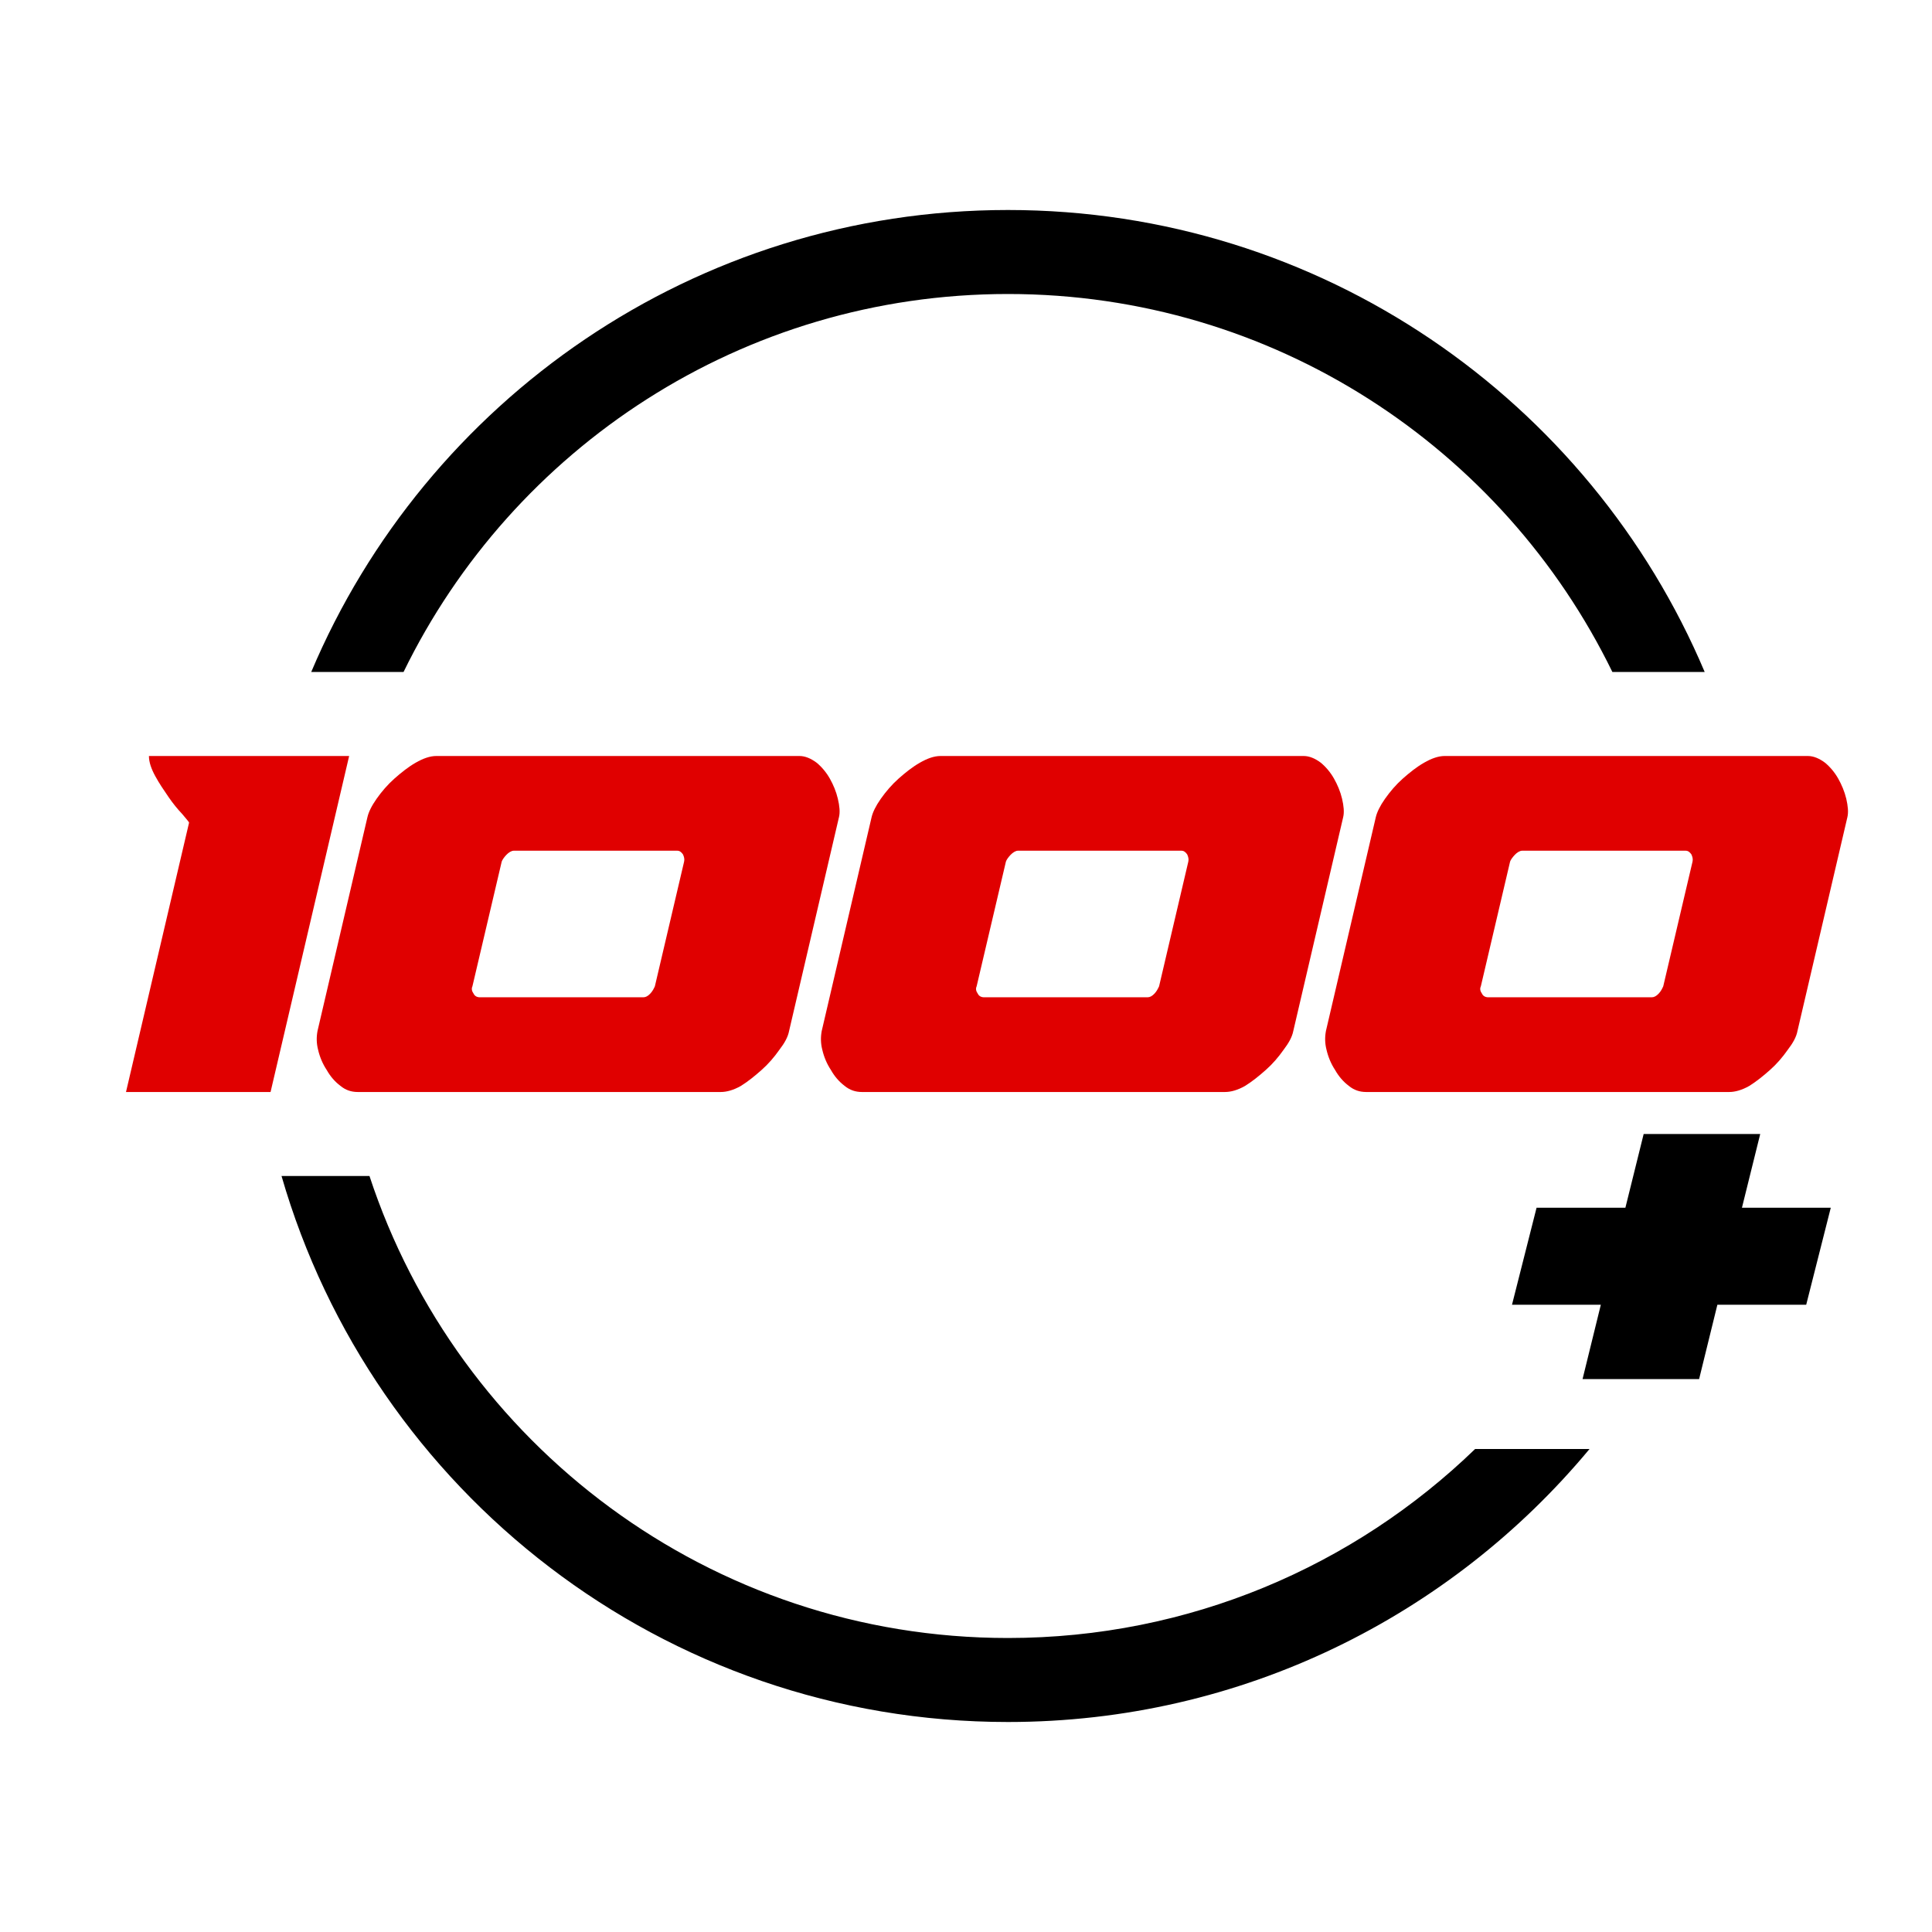
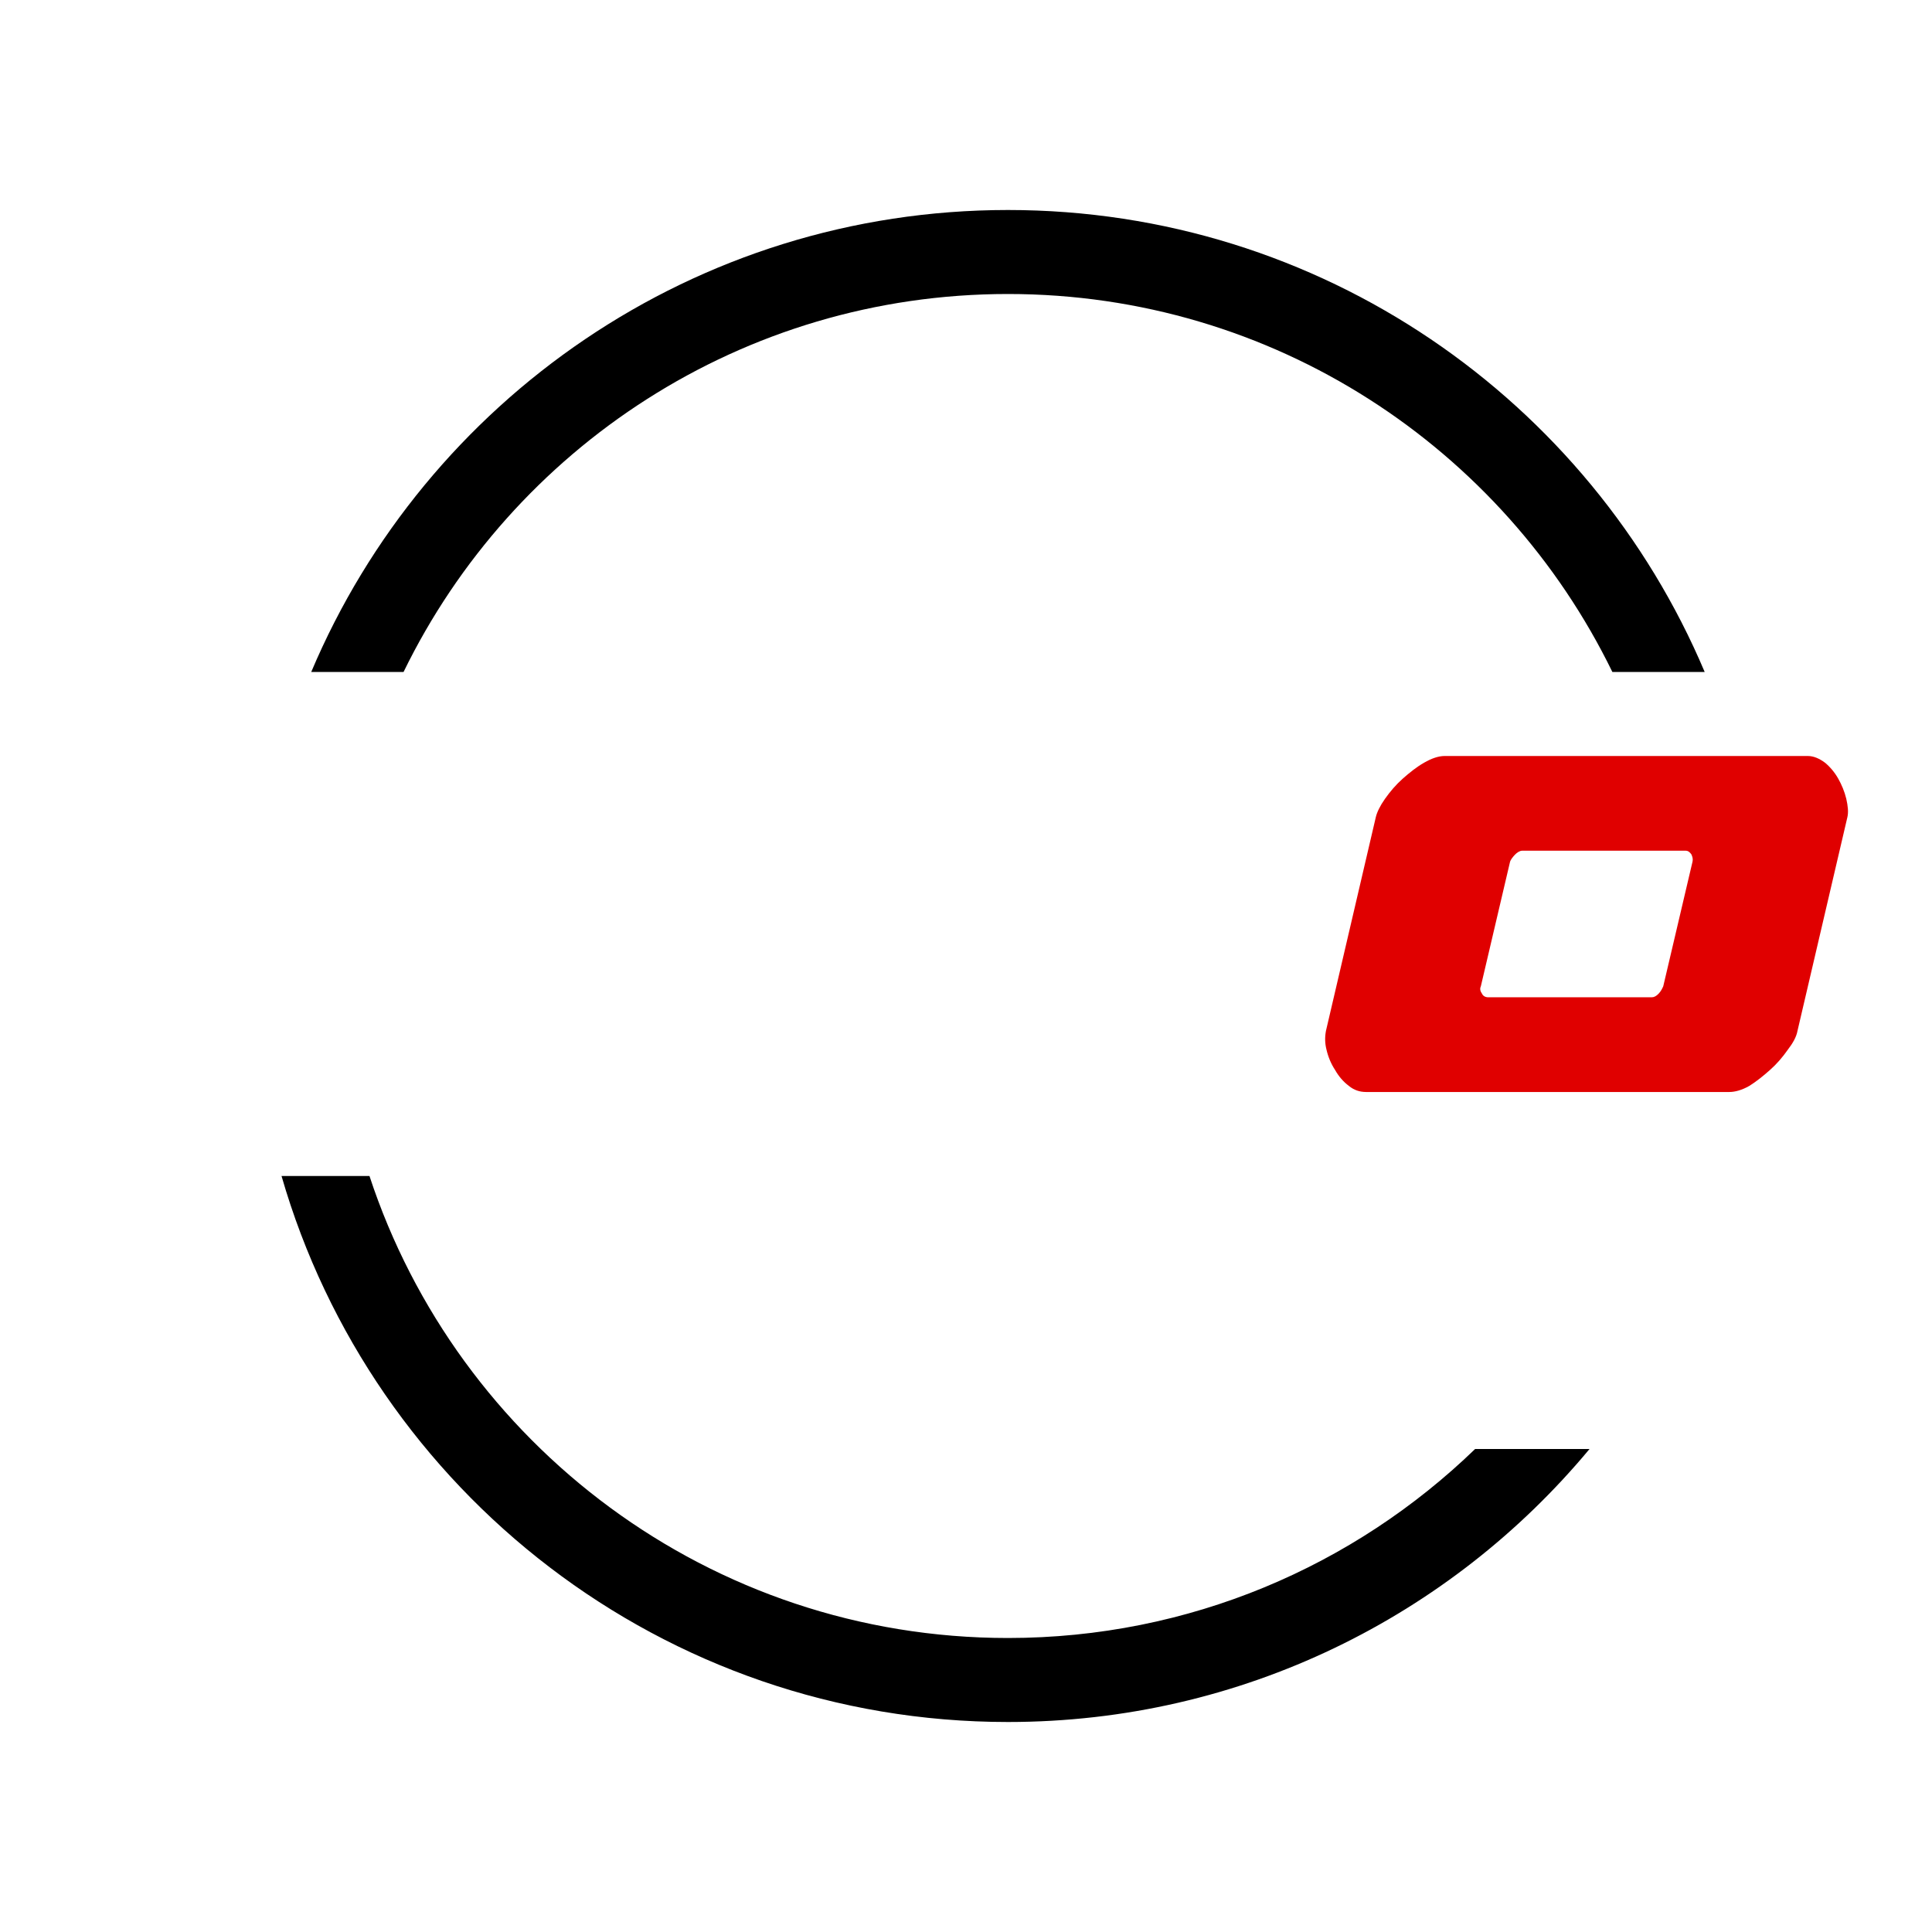
<svg xmlns="http://www.w3.org/2000/svg" width="46" height="46" viewBox="0 0 46 46" fill="none">
-   <path d="M3 26L4.502 19.585C4.489 19.556 4.434 19.498 4.339 19.382C4.229 19.265 4.12 19.134 4.011 18.974C3.901 18.814 3.792 18.654 3.697 18.48C3.601 18.305 3.546 18.145 3.546 18H8.313L6.442 26H3Z" fill="#E00000" />
-   <path d="M17.163 26H8.517C8.366 26 8.23 25.956 8.107 25.855C7.97 25.753 7.861 25.622 7.779 25.476C7.683 25.331 7.615 25.171 7.574 24.996C7.533 24.836 7.533 24.691 7.56 24.546L8.749 19.454C8.776 19.338 8.844 19.193 8.967 19.018C9.09 18.844 9.227 18.684 9.391 18.538C9.555 18.393 9.719 18.262 9.896 18.16C10.074 18.058 10.238 18 10.388 18H19.034C19.17 18 19.307 18.058 19.444 18.16C19.567 18.262 19.676 18.393 19.758 18.538C19.84 18.684 19.908 18.844 19.949 19.018C19.99 19.193 20.004 19.338 19.976 19.454L18.788 24.546C18.761 24.691 18.679 24.836 18.556 24.996C18.433 25.171 18.296 25.331 18.132 25.476C17.968 25.622 17.805 25.753 17.641 25.855C17.463 25.956 17.299 26 17.163 26ZM15.592 23.484L16.288 20.516C16.302 20.458 16.288 20.4 16.261 20.342C16.22 20.284 16.179 20.255 16.125 20.255H12.232C12.177 20.255 12.109 20.298 12.054 20.356C11.999 20.415 11.959 20.473 11.945 20.516L11.248 23.484C11.221 23.542 11.235 23.6 11.276 23.658C11.303 23.716 11.358 23.745 11.426 23.745H15.319C15.373 23.745 15.428 23.716 15.482 23.658C15.537 23.6 15.565 23.542 15.592 23.484Z" fill="#E00000" />
-   <path d="M29.167 26H20.521C20.371 26 20.235 25.956 20.111 25.855C19.975 25.753 19.866 25.622 19.784 25.476C19.688 25.331 19.62 25.171 19.579 24.996C19.538 24.836 19.538 24.691 19.565 24.546L20.753 19.454C20.781 19.338 20.849 19.193 20.972 19.018C21.095 18.844 21.232 18.684 21.395 18.538C21.559 18.393 21.723 18.262 21.901 18.16C22.078 18.058 22.242 18 22.393 18H31.039C31.175 18 31.312 18.058 31.448 18.16C31.571 18.262 31.68 18.393 31.762 18.538C31.844 18.684 31.913 18.844 31.954 19.018C31.995 19.193 32.008 19.338 31.981 19.454L30.793 24.546C30.765 24.691 30.683 24.836 30.561 24.996C30.438 25.171 30.301 25.331 30.137 25.476C29.973 25.622 29.809 25.753 29.645 25.855C29.468 25.956 29.304 26 29.167 26ZM27.597 23.484L28.293 20.516C28.307 20.458 28.293 20.4 28.266 20.342C28.225 20.284 28.184 20.255 28.129 20.255H24.236C24.182 20.255 24.114 20.298 24.059 20.356C24.004 20.415 23.963 20.473 23.95 20.516L23.253 23.484C23.226 23.542 23.239 23.6 23.28 23.658C23.308 23.716 23.362 23.745 23.431 23.745H27.323C27.378 23.745 27.433 23.716 27.487 23.658C27.542 23.6 27.569 23.542 27.597 23.484Z" fill="#E00000" />
  <path d="M41.172 26H32.526C32.376 26 32.239 25.956 32.116 25.855C31.98 25.753 31.87 25.622 31.788 25.476C31.693 25.331 31.625 25.171 31.584 24.996C31.543 24.836 31.543 24.691 31.57 24.546L32.758 19.454C32.786 19.338 32.854 19.193 32.977 19.018C33.1 18.844 33.236 18.684 33.4 18.538C33.564 18.393 33.728 18.262 33.906 18.16C34.083 18.058 34.247 18 34.397 18H43.043C43.18 18 43.316 18.058 43.453 18.16C43.576 18.262 43.685 18.393 43.767 18.538C43.849 18.684 43.917 18.844 43.959 19.018C43.999 19.193 44.013 19.338 43.986 19.454L42.797 24.546C42.77 24.691 42.688 24.836 42.565 24.996C42.442 25.171 42.306 25.331 42.142 25.476C41.978 25.622 41.814 25.753 41.65 25.855C41.473 25.956 41.309 26 41.172 26ZM39.601 23.484L40.298 20.516C40.312 20.458 40.298 20.4 40.271 20.342C40.23 20.284 40.189 20.255 40.134 20.255H36.241C36.187 20.255 36.118 20.298 36.064 20.356C36.009 20.415 35.968 20.473 35.954 20.516L35.258 23.484C35.23 23.542 35.244 23.6 35.285 23.658C35.312 23.716 35.367 23.745 35.435 23.745H39.328C39.383 23.745 39.437 23.716 39.492 23.658C39.547 23.6 39.574 23.542 39.601 23.484Z" fill="#E00000" />
-   <path d="M36.585 28.755H38.7L39.135 27H41.91L41.475 28.755H43.59L43.005 31.065H40.89L40.455 32.835H37.68L38.115 31.065H36L36.585 28.755Z" fill="black" />
  <path d="M8.797 28C10.897 34.388 16.909 39 23.999 39C28.321 39 32.243 37.285 35.122 34.5H37.846C34.544 38.471 29.567 41 23.999 41C15.793 41 8.87 35.508 6.703 28H8.797ZM23.999 5C31.457 5 37.857 9.536 40.588 16H38.39C35.793 10.672 30.325 7 23.999 7C17.673 7 12.205 10.672 9.608 16H7.41C10.141 9.536 16.541 5 23.999 5Z" fill="black" />
</svg>